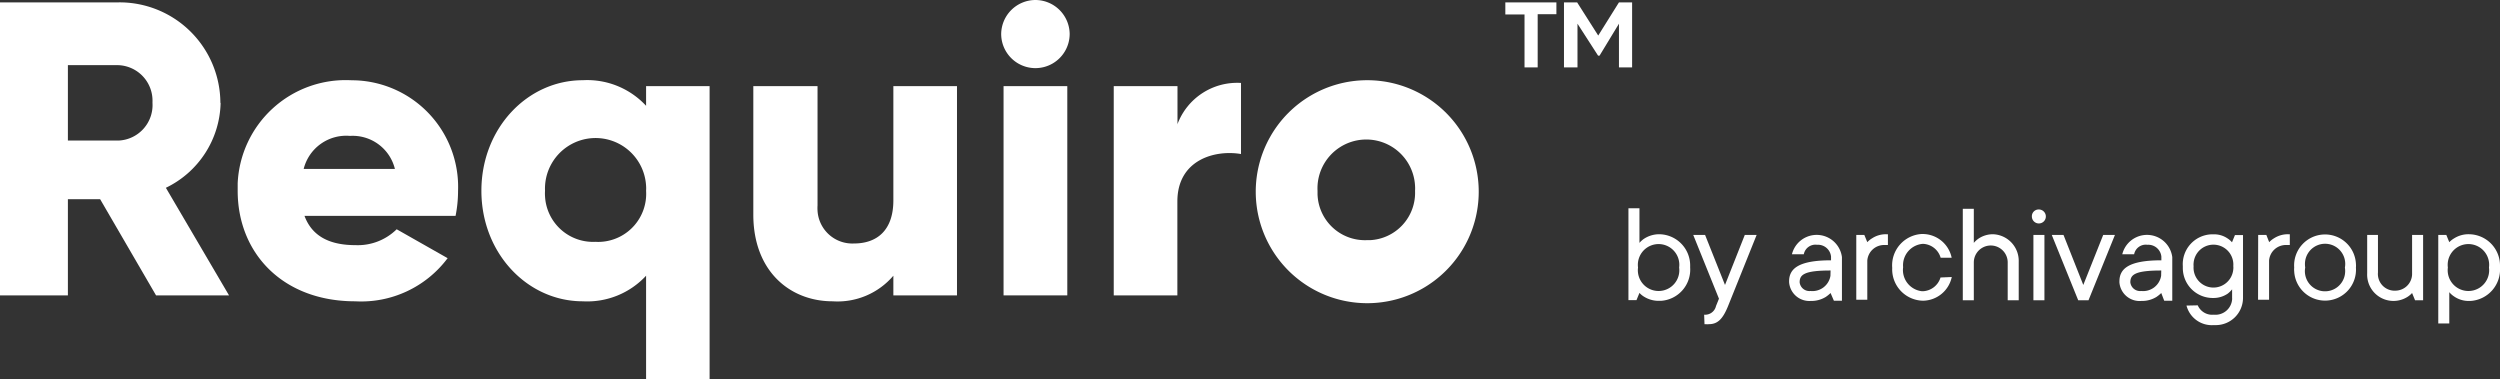
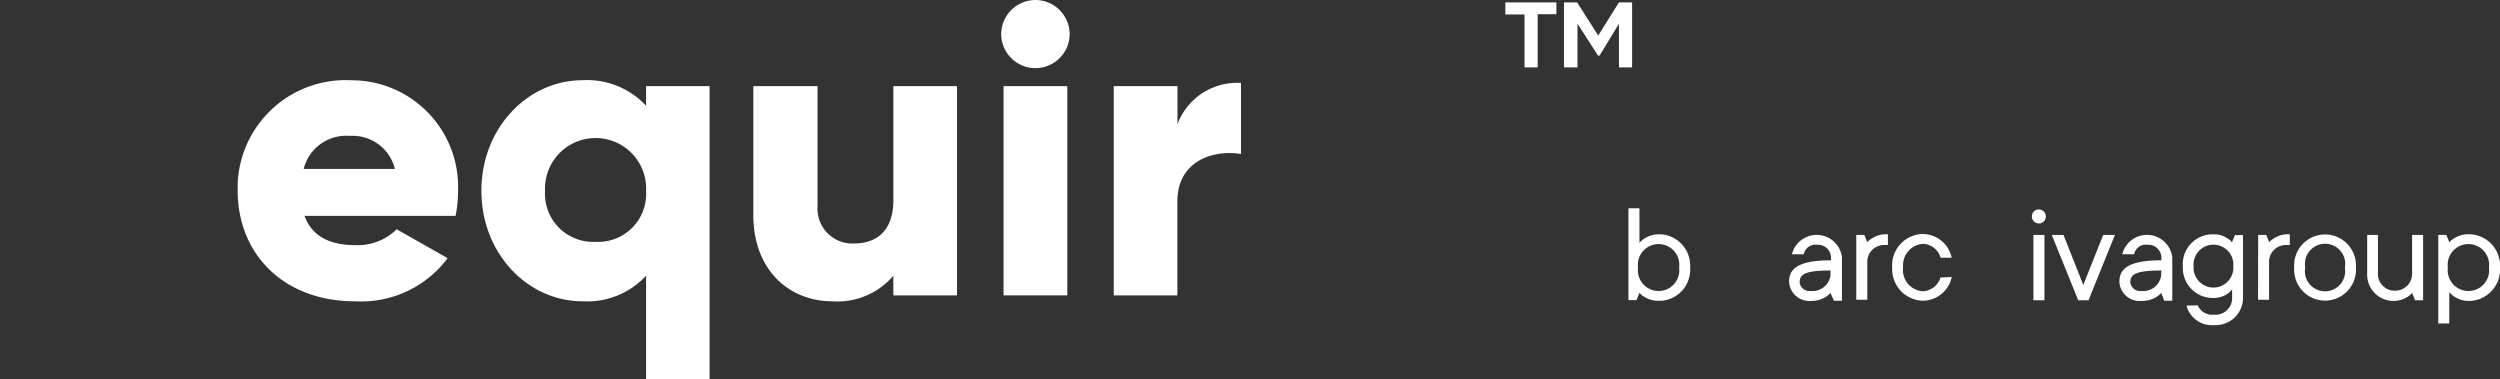
<svg xmlns="http://www.w3.org/2000/svg" viewBox="0 0 211 32">
  <rect x="0" y="0" width="211" height="32" fill="#333333" stroke="none" />
  <defs>
    <style>.a{fill:#fff;fill-rule:evenodd;}</style>
  </defs>
-   <path class="a" d="M10,11.86H5.73V5.5H10a3,3,0,0,1,2.87,3.12v.06a3,3,0,0,1-2.81,3.18H10m8.6-3.18A8.51,8.51,0,0,0,10,.2H0V24.93H5.73V16.81H8.45l4.72,8.12h6.16L14,15.85a8.15,8.15,0,0,0,4.62-7.17" />
  <path class="a" d="M25.63,14.26a3.7,3.7,0,0,1,3.91-2.79,3.67,3.67,0,0,1,3.79,2.79Zm3.94-7.49a9.12,9.12,0,0,0-9.51,8.71c0,.21,0,.41,0,.62,0,5.26,3.79,9.33,9.92,9.33a9.11,9.11,0,0,0,7.8-3.64l-4.3-2.44A4.68,4.68,0,0,1,30,20.69c-2,0-3.62-.63-4.3-2.47H38.45a10.81,10.81,0,0,0,.21-2.12A9,9,0,0,0,30,6.78Z" />
  <path class="a" d="M50.26,20.41A4.06,4.06,0,0,1,46,16.56a3.53,3.53,0,0,1,0-.46,4.27,4.27,0,0,1,8.53-.41,2.8,2.8,0,0,1,0,.41,4.06,4.06,0,0,1-3.8,4.31A3.68,3.68,0,0,1,50.26,20.41ZM54.53,8.93a6.77,6.77,0,0,0-5.34-2.16c-4.69,0-8.56,4.07-8.56,9.33s3.87,9.33,8.56,9.33a6.77,6.77,0,0,0,5.34-2.16V32h5.36V7.27H54.53Z" />
  <path class="a" d="M75.4,16.91c0,2.51-1.36,3.64-3.33,3.64A2.94,2.94,0,0,1,69,17.78a3.23,3.23,0,0,1,0-.44V7.27H63.58V18.11c0,4.77,3.08,7.32,6.7,7.32a6.19,6.19,0,0,0,5.12-2.16v1.66h5.37V7.27H75.4Z" />
  <polygon class="a" points="84.7 24.93 90.08 24.93 90.08 7.27 84.7 7.27 84.7 24.93" />
  <path class="a" d="M87.39,0A2.9,2.9,0,0,0,84.5,2.86a2.89,2.89,0,0,0,5.78,0A2.9,2.9,0,0,0,87.39,0" />
  <path class="a" d="M99.38,10.41V7.27H94V24.93h5.37V17c0-3.5,3.15-4.38,5.37-4V7a5.38,5.38,0,0,0-5.37,3.5" />
-   <path class="a" d="M115.32,20.27a4,4,0,0,1-4.12-3.87v-.3a4.12,4.12,0,0,1,8.23-.41,2.81,2.81,0,0,1,0,.41,4,4,0,0,1-3.82,4.17h-.29m0-13.5a9.41,9.41,0,1,0,.15,0h-.15" />
  <path class="a" d="M136.64.2h1.11V5.69h-1.11V2L135,4.7h-.12L133.14,2V5.69H132V.2h1.11L134.89,3Zm-5.28,0v1h-1.58V5.69h-1.11V1.22h-1.62V.2Z" />
  <path class="a" d="M141.72,22.58a1.75,1.75,0,0,0-3.47-.46,1.77,1.77,0,0,0,0,.46,1.75,1.75,0,0,0,3.47.46A1.77,1.77,0,0,0,141.72,22.58Zm-4.28-5h.93V20.5a1.86,1.86,0,0,1,.42-.37,2.34,2.34,0,0,1,1.26-.36,2.64,2.64,0,0,1,2.6,2.69v.12a2.64,2.64,0,0,1-2.47,2.81h-.13a2.33,2.33,0,0,1-1.26-.33,1.74,1.74,0,0,1-.42-.34l-.25.61h-.68Z" />
-   <path class="a" d="M143.83,26.56a.94.94,0,0,0,1-.73l.25-.62-2.17-5.38h1l1.68,4.22,1.67-4.22h1l-2.41,6c-.45,1.11-.89,1.53-1.62,1.53a1.13,1.13,0,0,1-.26,0h-.11Z" />
  <path class="a" d="M154.5,22.83c-2.24,0-2.61.36-2.61,1a.83.83,0,0,0,.92.73h0a1.54,1.54,0,0,0,1.68-1.28Zm0,1.9a2.72,2.72,0,0,1-.42.34,2.33,2.33,0,0,1-1.26.33A1.71,1.71,0,0,1,151,23.8v-.05c0-1.05.75-1.78,3.54-1.78v-.31a1.11,1.11,0,0,0-1.18-1,1,1,0,0,0-1.12.8h-1a2.15,2.15,0,0,1,4.22.24v3.68h-.68Z" />
  <path class="a" d="M156.67,19.83h.68l.25.61a1.86,1.86,0,0,1,.41-.33,2.12,2.12,0,0,1,1.2-.34h.13v.91h-.25A1.42,1.42,0,0,0,157.6,22v3.3h-.93Z" />
  <path class="a" d="M164.73,23.38a2.52,2.52,0,0,1-2.42,2,2.65,2.65,0,0,1-2.61-2.69.62.62,0,0,0,0-.13,2.65,2.65,0,0,1,2.48-2.81h.12a2.51,2.51,0,0,1,2.42,2h-.93a1.62,1.62,0,0,0-1.49-1.17,1.81,1.81,0,0,0-1.68,1.93.2.2,0,0,1,0,.07,1.8,1.8,0,0,0,1.6,2h.07a1.63,1.63,0,0,0,1.49-1.16Z" />
-   <path class="a" d="M165.66,17.62h.93V20.5a2.05,2.05,0,0,1,.41-.37,2.17,2.17,0,0,1,1.21-.36,2.25,2.25,0,0,1,2.17,2.32v3.25h-.93V22.15a1.43,1.43,0,0,0-2.86,0v3.19h-.93Z" />
  <path class="a" d="M171.62,25.34h.93V19.83h-.93Zm.46-7.66a.59.59,0,1,1-.59.59h0a.57.57,0,0,1,.55-.59Z" />
  <polygon class="a" points="173.17 19.83 174.16 19.83 175.83 24.05 177.51 19.83 178.5 19.83 176.27 25.34 175.4 25.34 173.17 19.83" />
  <path class="a" d="M182.41,22.83c-2.24,0-2.61.36-2.61,1a.83.83,0,0,0,.92.73h0a1.54,1.54,0,0,0,1.68-1.28Zm0,1.9a2.72,2.72,0,0,1-.42.34,2.33,2.33,0,0,1-1.26.33,1.71,1.71,0,0,1-1.85-1.55.34.34,0,0,1,0-.1c0-1.05.75-1.78,3.54-1.78v-.31a1.11,1.11,0,0,0-1.18-1,1,1,0,0,0-1.12.8h-1a2.15,2.15,0,0,1,4.22.24v3.68h-.68Z" />
  <path class="a" d="M188.49,22.46a1.68,1.68,0,0,0-3.35-.26,1.13,1.13,0,0,0,0,.26,1.68,1.68,0,0,0,3.35.26A1.13,1.13,0,0,0,188.49,22.46Zm-3,3.31a1.33,1.33,0,0,0,1.36.79,1.41,1.41,0,0,0,1.54-1.28.62.62,0,0,0,0-.13v-.73a2.22,2.22,0,0,1-.38.37,2.14,2.14,0,0,1-1.23.36,2.53,2.53,0,0,1-2.55-2.51c0-.06,0-.12,0-.18a2.52,2.52,0,0,1,2.36-2.68h.18a2,2,0,0,1,1.23.34,1.7,1.7,0,0,1,.38.33l.25-.61h.68v5.32a2.3,2.3,0,0,1-2.3,2.28h-.18a2.21,2.21,0,0,1-2.29-1.65Z" />
  <path class="a" d="M190.59,19.83h.69l.24.61a1.86,1.86,0,0,1,.41-.33,2.15,2.15,0,0,1,1.21-.34h.12v.91H193A1.42,1.42,0,0,0,191.51,22v3.3h-.93Z" />
  <path class="a" d="M197.91,22.58a1.7,1.7,0,1,0-3.35-.58,1.88,1.88,0,0,0,0,.58,1.7,1.7,0,1,0,3.35.58,1.88,1.88,0,0,0,0-.58m-4.28,0a2.61,2.61,0,1,1,5.21-.32,1.71,1.71,0,0,1,0,.32,2.61,2.61,0,1,1-5.21.32,1.71,1.71,0,0,1,0-.32" />
  <path class="a" d="M199.77,19.83h.93V23A1.41,1.41,0,0,0,202,24.53h.09a1.42,1.42,0,0,0,1.49-1.36V19.83h.93v5.51h-.68l-.25-.61a1.9,1.9,0,0,1-.41.34,2.22,2.22,0,0,1-3.38-2V19.83Z" />
  <path class="a" d="M210.07,22.58a1.75,1.75,0,0,0-3.47-.46,1.77,1.77,0,0,0,0,.46,1.75,1.75,0,0,0,3.47.46A1.77,1.77,0,0,0,210.07,22.58Zm-4.28-2.75h.68l.25.61a1.91,1.91,0,0,1,.42-.33,2.26,2.26,0,0,1,1.26-.34,2.64,2.64,0,0,1,2.6,2.69v.12a2.66,2.66,0,0,1-2.49,2.82h-.11a2.16,2.16,0,0,1-1.26-.37,1.86,1.86,0,0,1-.42-.37V27.3h-.93Z" />
</svg>